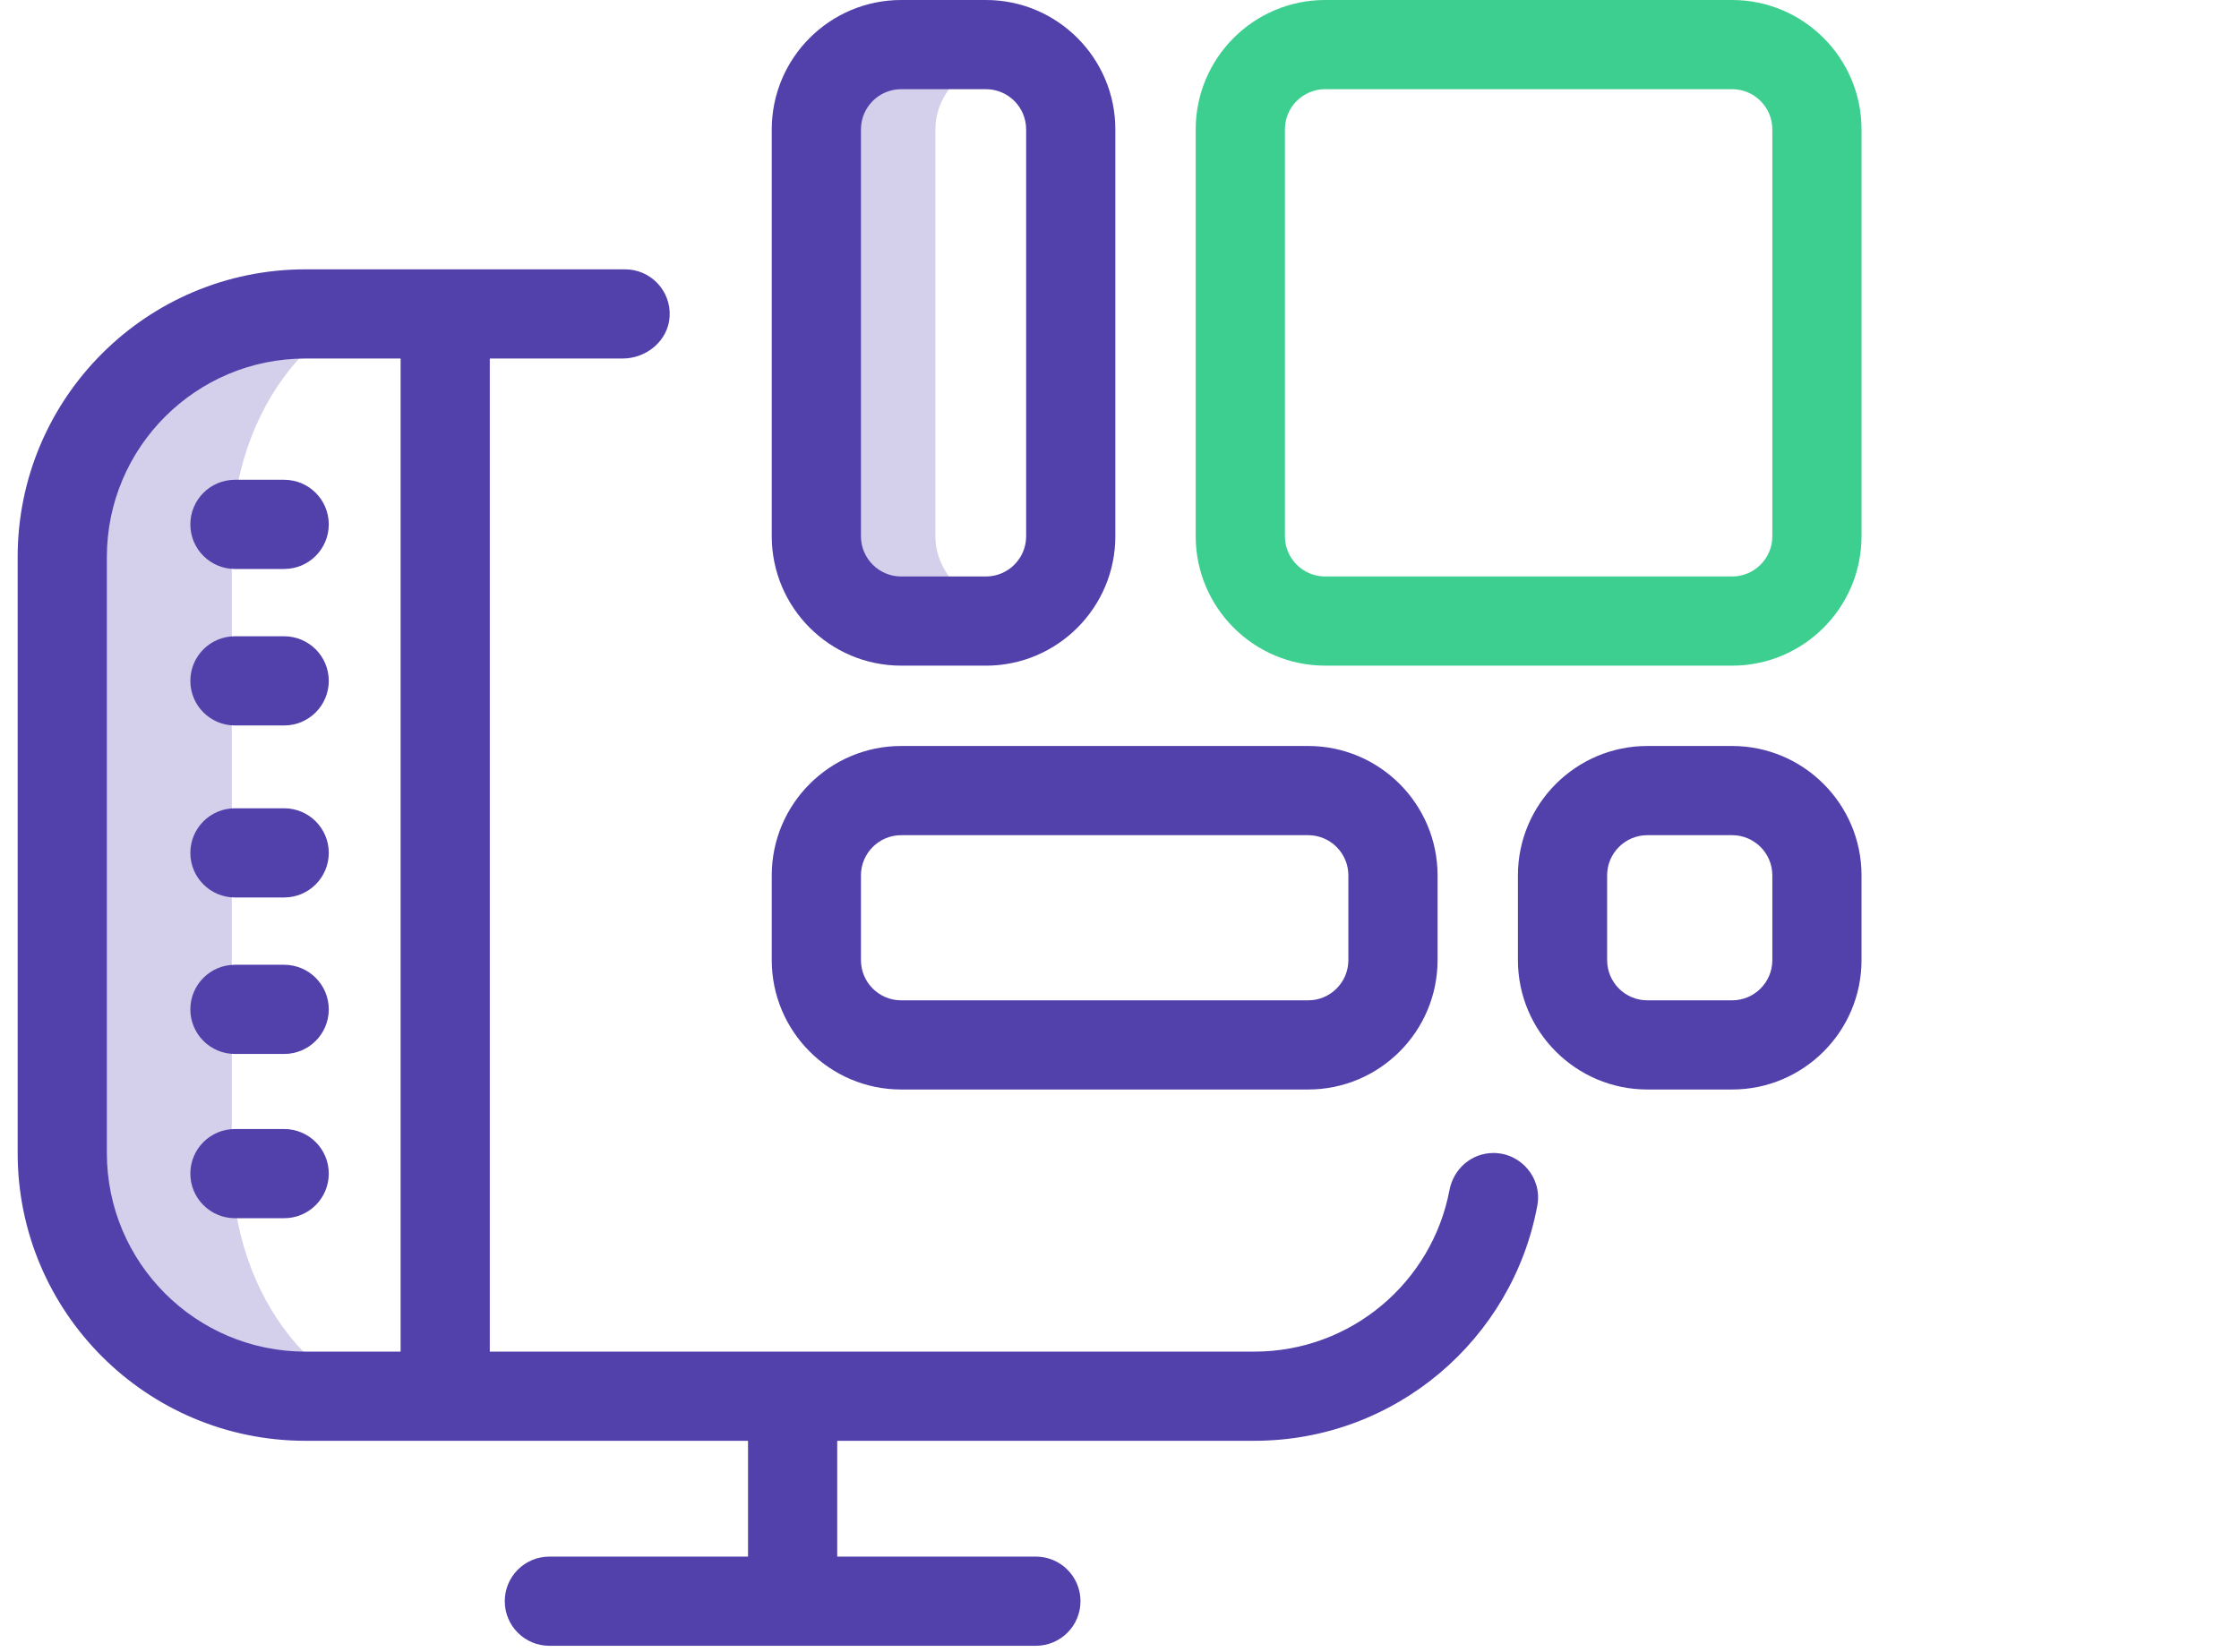
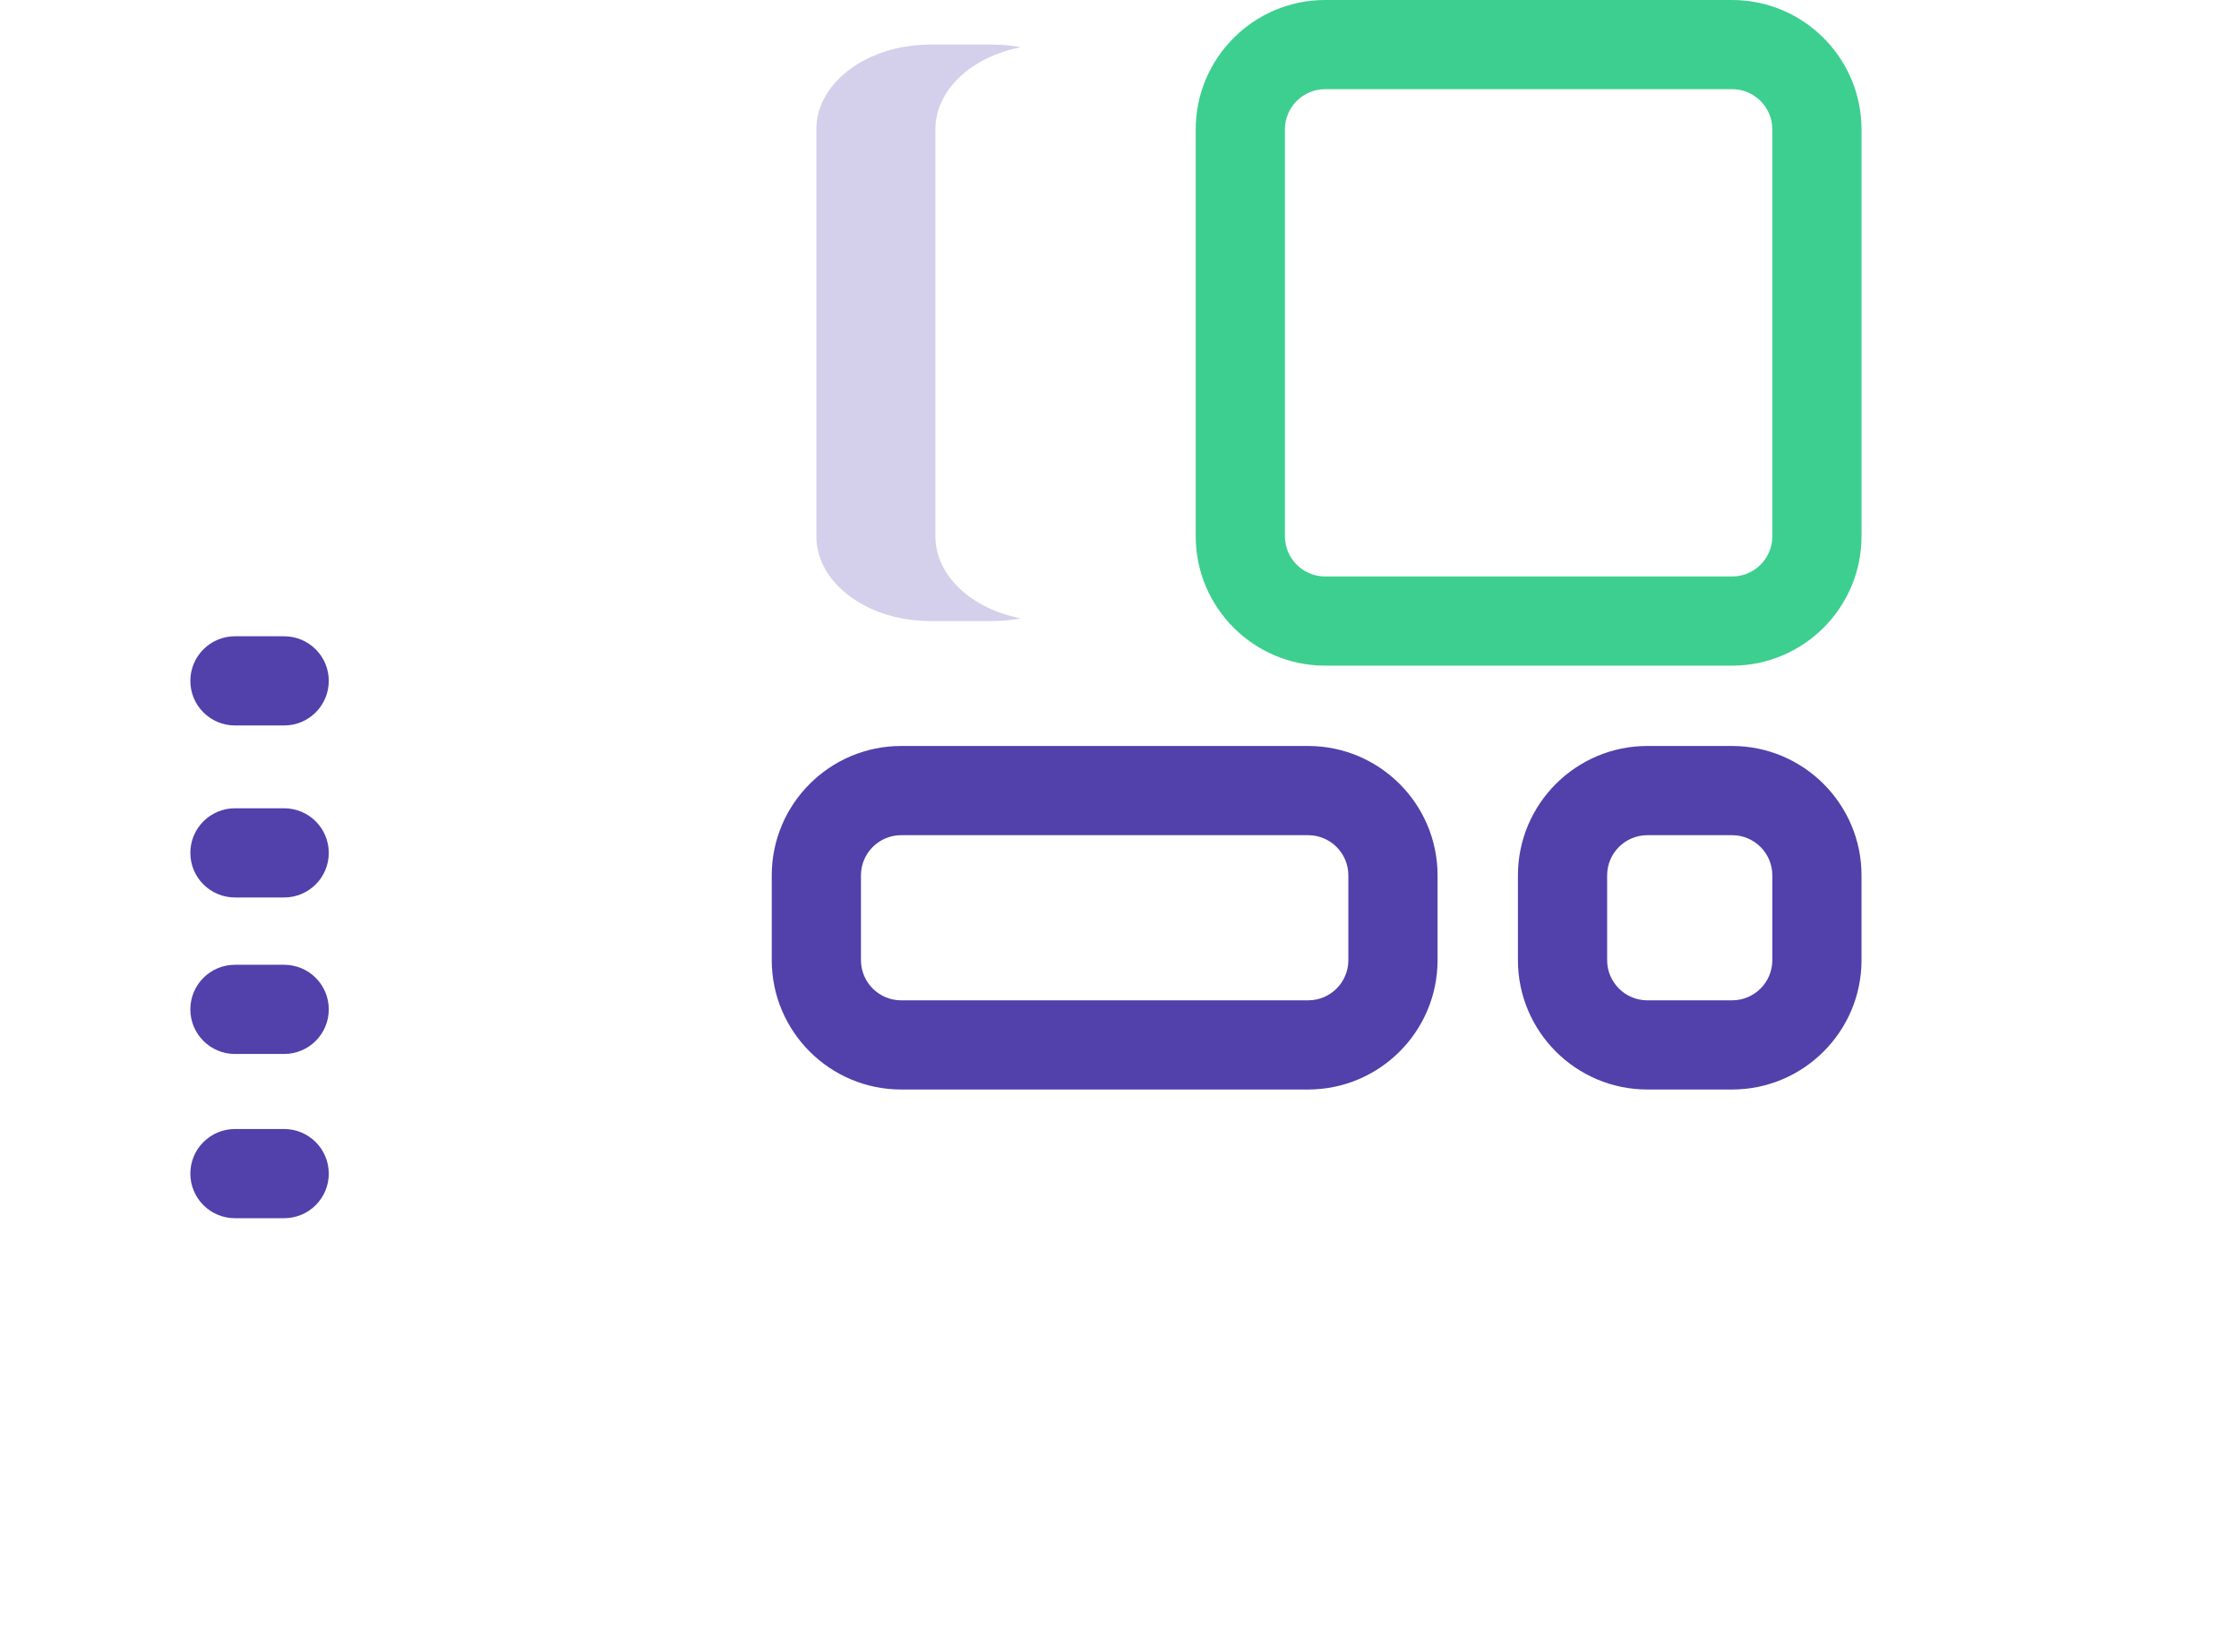
<svg xmlns="http://www.w3.org/2000/svg" id="Laag_1" version="1.1" viewBox="0 0 147.14 108.598">
  <defs>
    <style> .st0 { fill: #5240ab; } .st1 { fill: #3dcf8f; } .st2 { opacity: .25; } </style>
  </defs>
  <g class="st2">
-     <path class="st0" d="M15.234,76.365v-40.61c0-8.972,5.843-16.244,13.05-16.244h-9.787c-7.207,0-13.05,7.272-13.05,16.244v40.61c0,8.971,5.843,16.244,13.05,16.244h9.787c-7.207,0-13.05-7.273-13.05-16.244Z" />
-   </g>
+     </g>
  <path class="st0" d="M18.675,80.075h-3.235c-1.618,0-2.931-1.313-2.931-2.931s1.313-2.931,2.931-2.931h3.235c1.618,0,2.931,1.313,2.931,2.931s-1.313,2.931-2.931,2.931Z" />
  <path class="st0" d="M18.675,69.279h-3.235c-1.618,0-2.931-1.313-2.931-2.931s1.313-2.931,2.931-2.931h3.235c1.618,0,2.931,1.313,2.931,2.931s-1.313,2.931-2.931,2.931Z" />
  <path class="st0" d="M18.675,58.992h-3.235c-1.618,0-2.931-1.313-2.931-2.931s1.313-2.931,2.931-2.931h3.235c1.618,0,2.931,1.313,2.931,2.931s-1.313,2.931-2.931,2.931Z" />
  <path class="st0" d="M18.675,47.686h-3.235c-1.618,0-2.931-1.313-2.931-2.931s1.313-2.931,2.931-2.931h3.235c1.618,0,2.931,1.313,2.931,2.931s-1.313,2.931-2.931,2.931Z" />
-   <path class="st0" d="M18.675,37.399h-3.235c-1.618,0-2.931-1.313-2.931-2.931s1.313-2.931,2.931-2.931h3.235c1.618,0,2.931,1.313,2.931,2.931s-1.313,2.931-2.931,2.931Z" />
-   <path class="st0" d="M98.139,75.789c-1.43,0-2.619,1.037-2.885,2.442-1.143,6.043-6.452,10.614-12.828,10.614h-50.238V23.566h8.726c1.587,0,3.01-1.188,3.093-2.773.089-1.69-1.256-3.089-2.927-3.089h-21.002C9.63,17.704,1.16,26.173,1.16,36.621v39.167c0,10.448,8.47,18.918,18.918,18.918h29.08v7.613h-13.056c-1.618,0-2.931,1.313-2.931,2.931s1.313,2.931,2.931,2.931h31.973c1.618,0,2.931-1.313,2.931-2.931s-1.313-2.931-2.931-2.931h-13.056v-7.613h27.406c9.27,0,16.983-6.668,18.604-15.469.331-1.795-1.066-3.449-2.891-3.449ZM7.022,75.789v-39.167c0-7.21,5.845-13.056,13.056-13.056h6.249v65.279h-6.249c-7.21,0-13.056-5.845-13.056-13.056Z" />
  <g id="Dashboard">
    <g class="st2">
      <path class="st0" d="M61.471,35.251V8.504c0-2.596,2.386-4.778,5.615-5.397-.598-.115-1.225-.176-1.872-.176h-4.079c-4.135,0-7.487,2.495-7.487,5.572v26.747c0,3.077,3.352,5.572,7.487,5.572h4.079c.646,0,1.273-.061,1.872-.176-3.229-.619-5.615-2.8-5.615-5.397Z" />
    </g>
-     <path class="st0" d="M64.793,43.754h-5.572c-4.689,0-8.504-3.815-8.504-8.504V8.504c0-4.689,3.815-8.504,8.504-8.504h5.572c4.689,0,8.504,3.815,8.504,8.504v26.747c0,4.689-3.815,8.504-8.504,8.504ZM59.221,5.862c-1.457,0-2.642,1.185-2.642,2.642v26.747c0,1.457,1.185,2.642,2.642,2.642h5.572c1.457,0,2.642-1.185,2.642-2.642V8.504c0-1.457-1.185-2.642-2.642-2.642h-5.572Z" />
    <path class="st0" d="M85.968,71.615h-26.747c-4.689,0-8.504-3.814-8.504-8.503v-5.573c0-4.689,3.815-8.504,8.504-8.504h26.747c4.689,0,8.504,3.815,8.504,8.504v5.573c0,4.689-3.815,8.503-8.504,8.503ZM59.221,54.898c-1.457,0-2.642,1.185-2.642,2.642v5.573c0,1.456,1.185,2.641,2.642,2.641h26.747c1.457,0,2.642-1.185,2.642-2.641v-5.573c0-1.457-1.185-2.642-2.642-2.642h-26.747Z" />
    <path class="st0" d="M113.829,71.615h-5.572c-4.689,0-8.504-3.814-8.504-8.503v-5.573c0-4.689,3.815-8.504,8.504-8.504h5.572c4.689,0,8.504,3.815,8.504,8.504v5.573c0,4.689-3.815,8.503-8.504,8.503ZM108.258,54.898c-1.457,0-2.642,1.185-2.642,2.642v5.573c0,1.456,1.185,2.641,2.642,2.641h5.572c1.457,0,2.642-1.185,2.642-2.641v-5.573c0-1.457-1.185-2.642-2.642-2.642h-5.572Z" />
    <path class="st1" d="M113.829,43.754h-26.747c-4.689,0-8.504-3.815-8.504-8.504V8.504c0-4.689,3.815-8.504,8.504-8.504h26.747c4.689,0,8.504,3.815,8.504,8.504v26.747c0,4.689-3.815,8.504-8.504,8.504ZM87.083,5.862c-1.457,0-2.642,1.185-2.642,2.642v26.747c0,1.457,1.185,2.642,2.642,2.642h26.747c1.457,0,2.642-1.185,2.642-2.642V8.504c0-1.457-1.185-2.642-2.642-2.642h-26.747Z" />
  </g>
</svg>